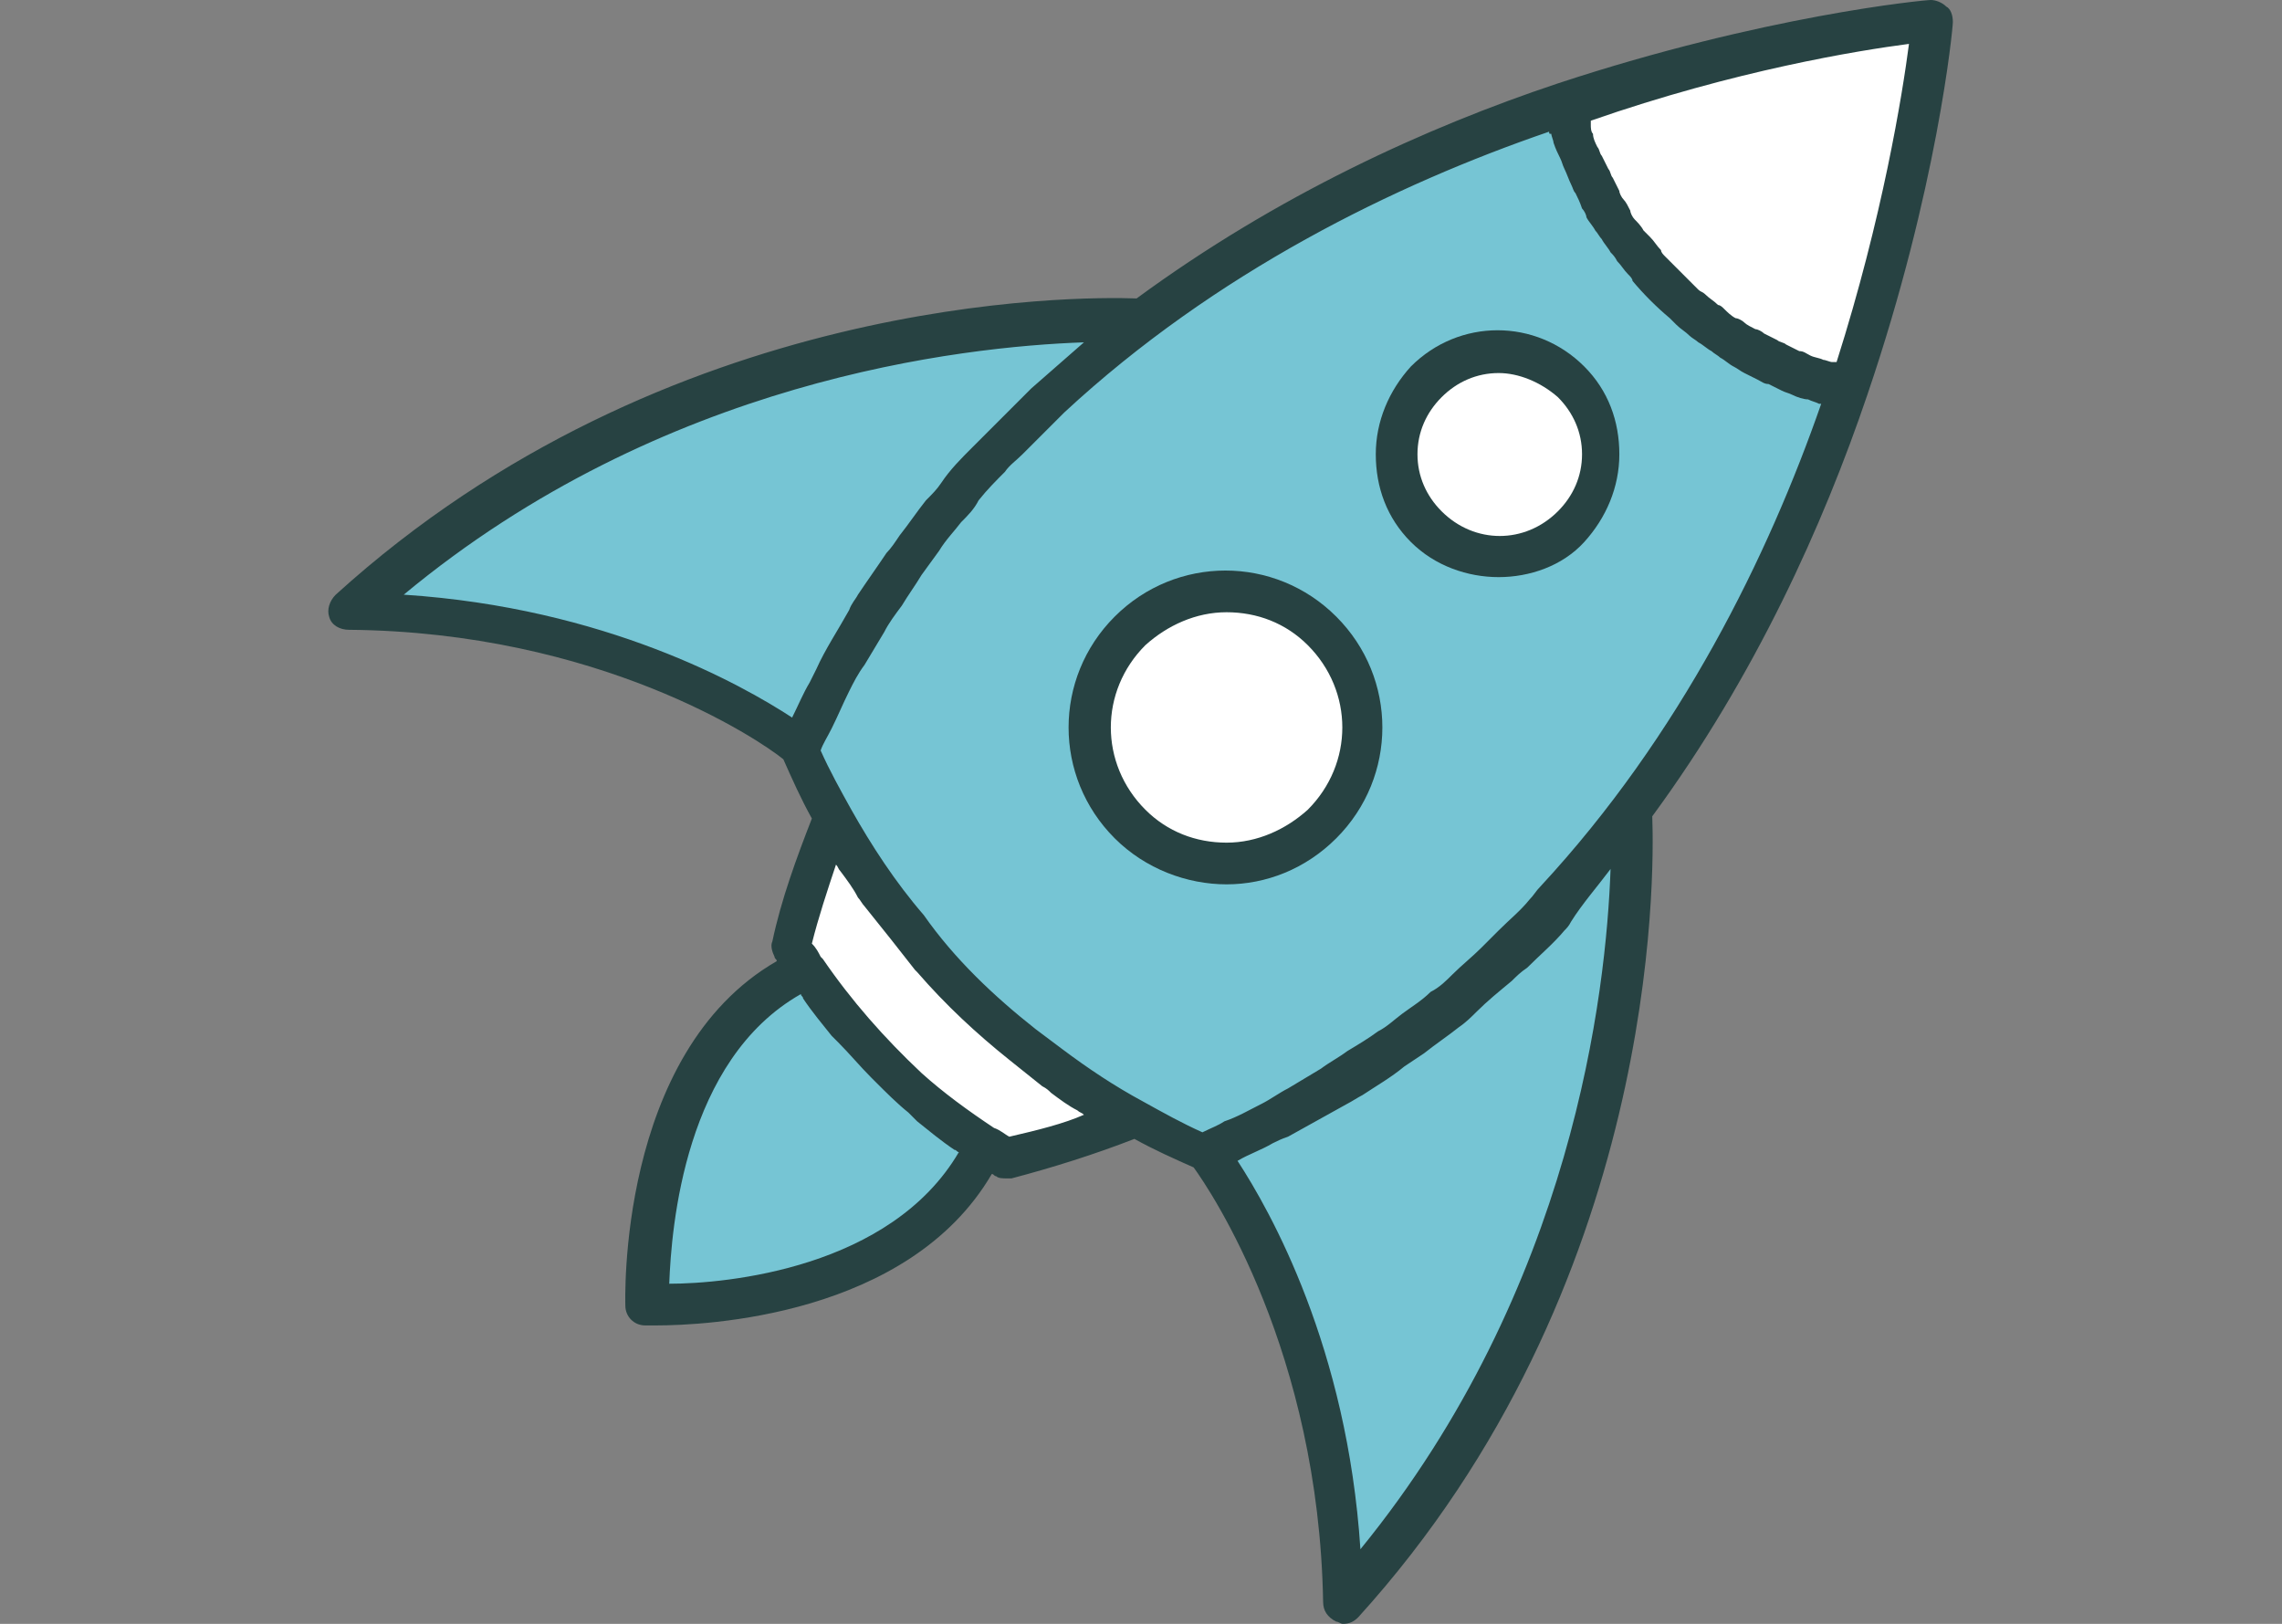
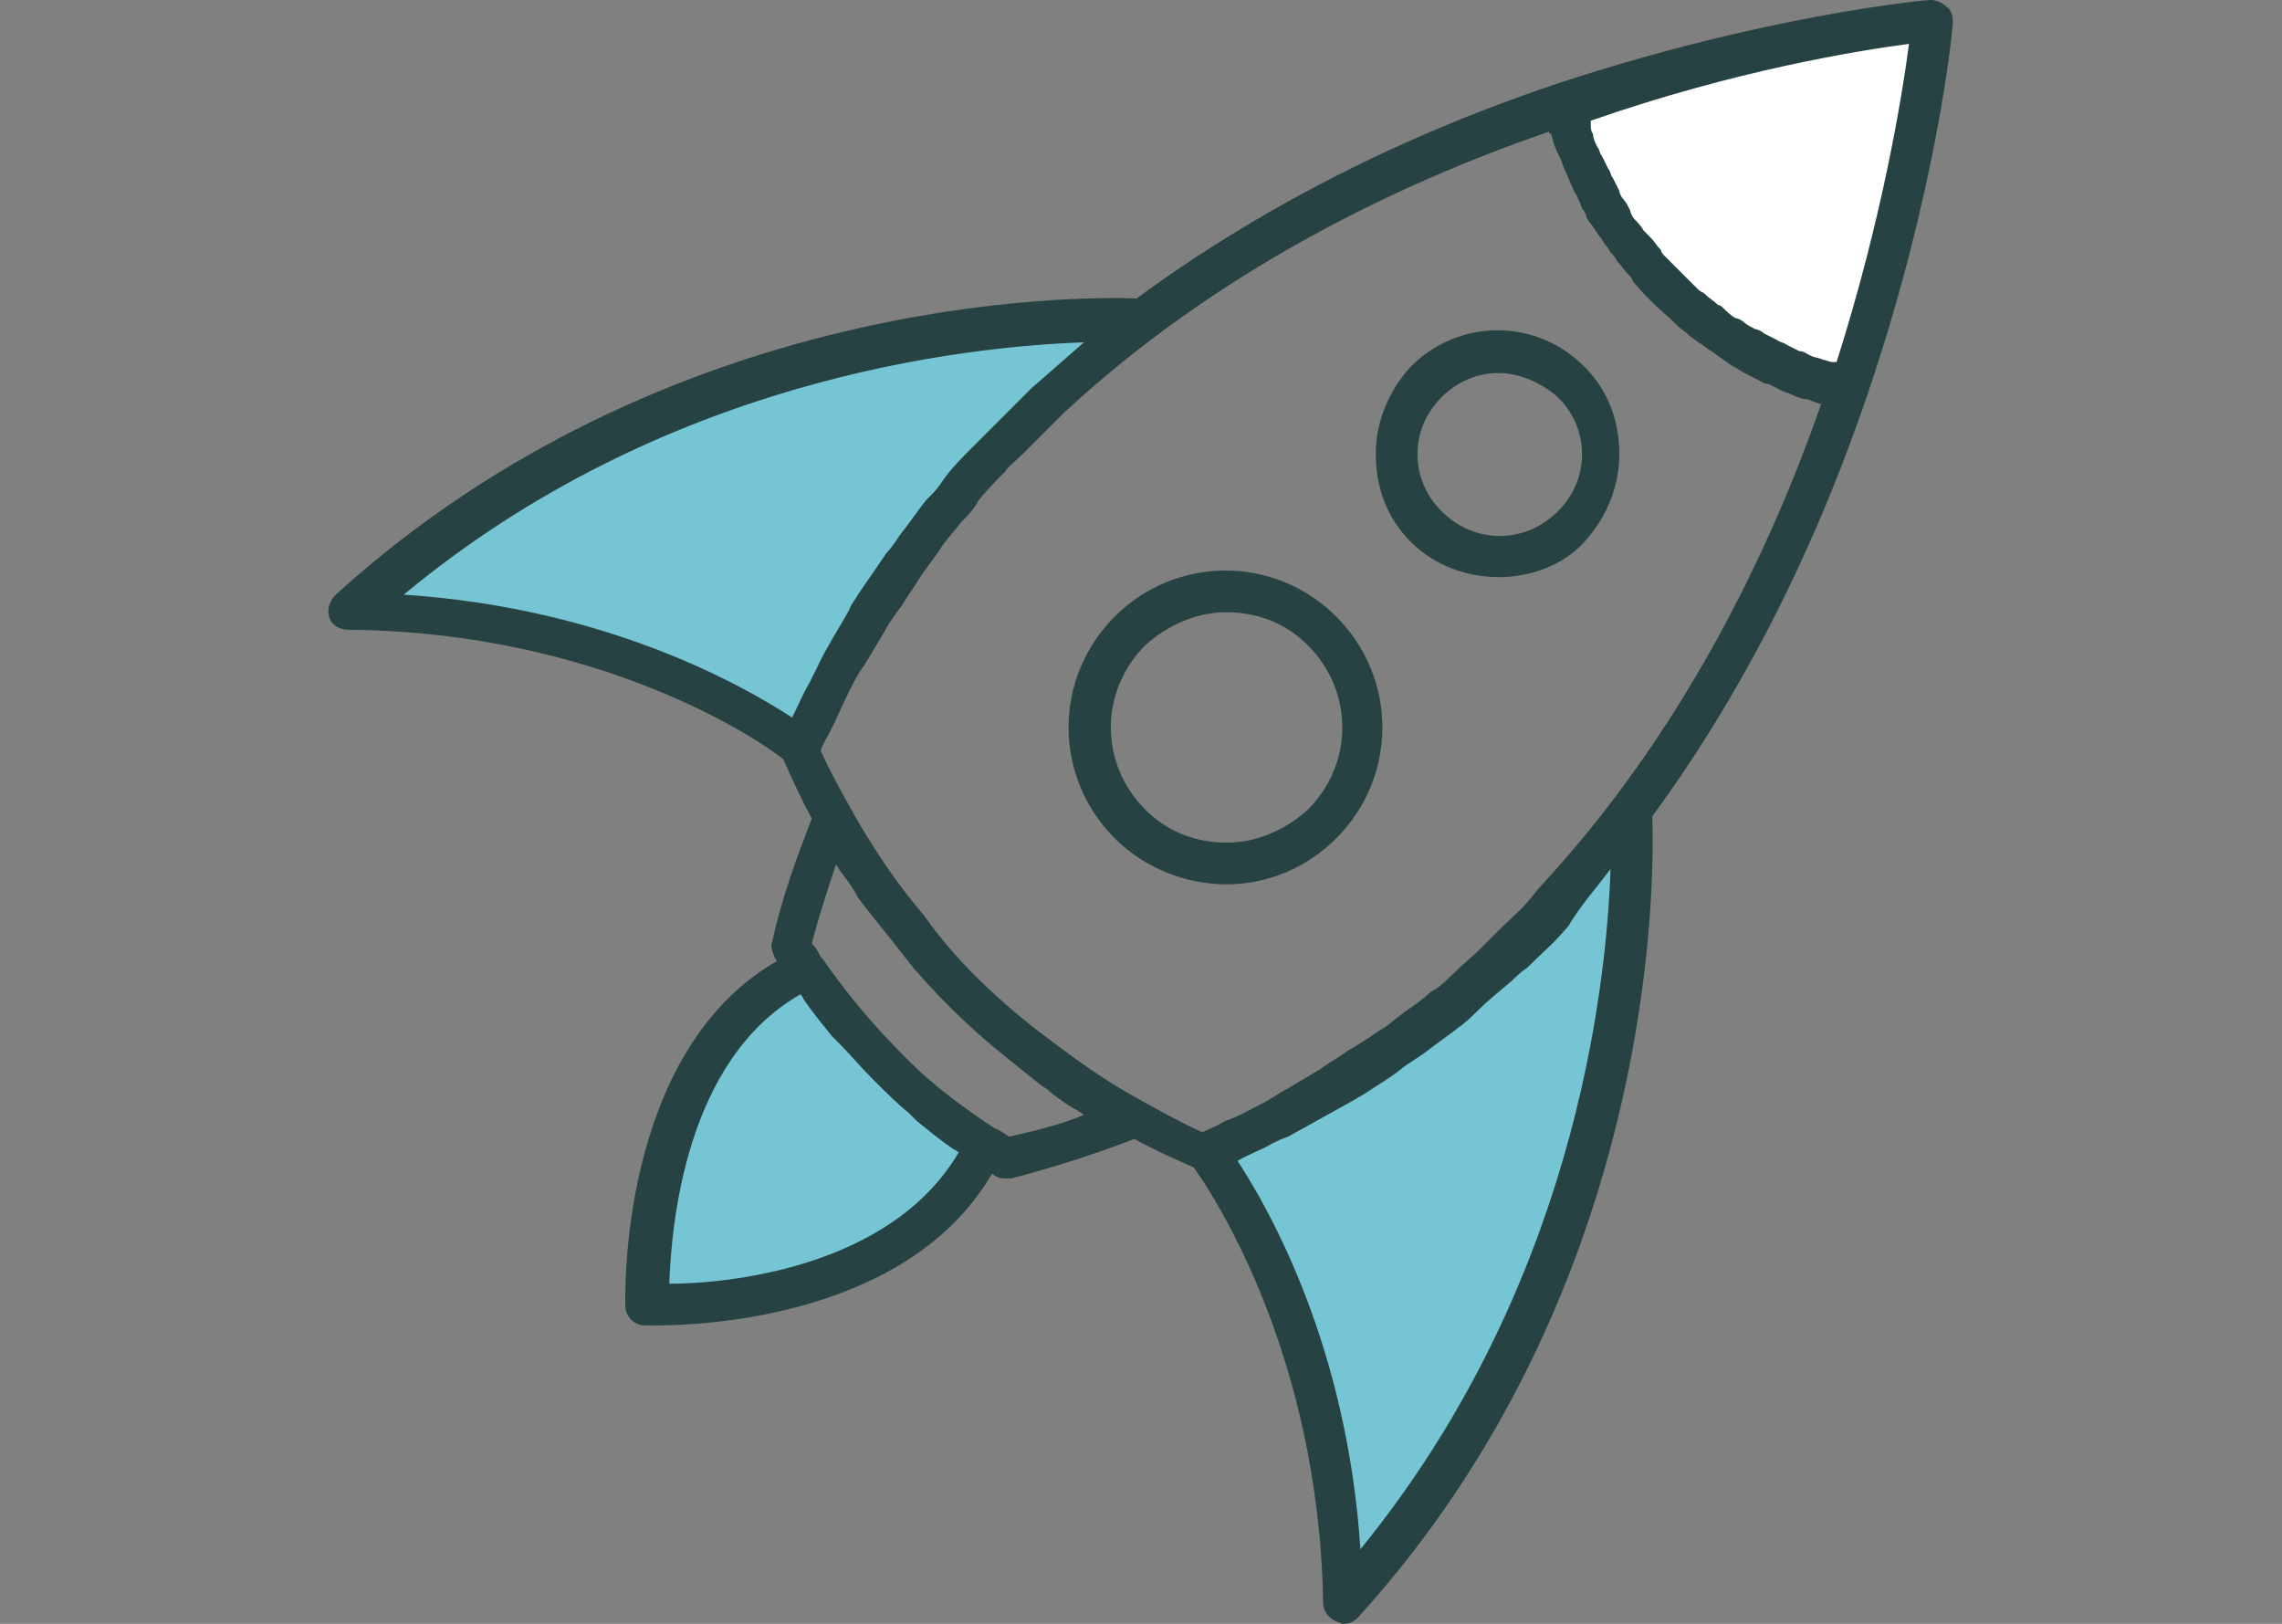
<svg xmlns="http://www.w3.org/2000/svg" version="1.1" id="layer_1" x="0px" y="0px" viewBox="0 0 104 74" style="enable-background:new 0 0 104 74;" xml:space="preserve">
  <rect x="0" y="0" width="104" height="74" fill="#808080" stroke="none" />
  <style type="text/css">
	.st0{fill:#76C5D4;}
	.st1{fill:#FFFFFF;}
	.st2{fill:#274242;}
</style>
  <g>
    <path class="st0" d="M36.8,44.1c-7.8,3.5-7.3,15.3-7.3,15.3c0.1,0,11.8,0.5,15.3-7.3C41.7,50.1,38.9,47.3,36.8,44.1z" />
-     <path class="st1" d="M46.8,47.5c-2-1.5-3.8-3.3-5.3-5.3c-1.3-1.6-2.4-3.2-3.4-5c-0.8,1.8-1.4,3.8-1.9,5.9c0.2,0.4,0.4,0.7,0.7,1   c2.1,3.2,4.9,6,8.1,8.1c0.3,0.2,0.7,0.5,1,0.7c2.1-0.5,4.1-1.2,5.9-1.9C50.1,49.9,48.4,48.8,46.8,47.5z" />
    <path class="st1" d="M84.3,17.7c3.2-9.4,3.8-16.7,3.8-16.7s-7.4,0.6-16.7,3.8C72.9,11.1,77.9,16.1,84.3,17.7z" />
-     <path class="st0" d="M84.3,17.7c-6.4-1.6-11.4-6.6-13-13C59.2,8.8,43.8,17.2,36.5,34c0.5,1.1,1,2.2,1.6,3.2c1,1.7,2.1,3.4,3.4,5   c1.5,2,3.3,3.8,5.3,5.3c1.6,1.3,3.2,2.4,5,3.4c1.1,0.6,2.1,1.1,3.2,1.6C71.8,45.2,80.2,29.8,84.3,17.7z" />
    <path class="st0" d="M52.1,14.6c0,0-20-1.4-36.1,13.2C28.8,28,36.5,34,36.5,34C40.1,25.6,45.8,19.3,52.1,14.6L52.1,14.6z" />
    <path class="st0" d="M74.4,36.9L74.4,36.9c-4.7,6.3-11,11.9-19.4,15.6c0,0,6,7.6,6.2,20.5C75.8,56.9,74.4,36.9,74.4,36.9z" />
    <path class="st2" d="M89,1c0-0.3-0.1-0.6-0.3-0.7C88.5,0.1,88.2,0,88,0c-0.3,0-7.6,0.7-17,3.8c-6,2-12.8,5.1-19.2,9.8   c-2.7-0.1-21.4-0.2-36.5,13.5c-0.3,0.3-0.4,0.7-0.3,1c0.1,0.4,0.5,0.6,0.9,0.6c11.4,0.1,18.7,5,19.8,5.9c0.4,0.9,0.8,1.8,1.3,2.7   c-0.7,1.8-1.4,3.7-1.8,5.6c-0.1,0.2,0,0.5,0.1,0.7c0,0.1,0.1,0.1,0.1,0.2c-7.3,4.2-6.9,15.6-6.9,15.7c0,0.5,0.4,0.9,0.9,0.9   c0,0,0.2,0,0.5,0c2.2,0,11.5-0.4,15.3-6.9c0.1,0,0.1,0.1,0.2,0.1c0.1,0.1,0.3,0.1,0.5,0.1c0.1,0,0.2,0,0.2,0   c1.9-0.5,3.8-1.1,5.6-1.8c0.9,0.5,1.8,0.9,2.7,1.3c0.8,1.1,5.7,8.4,5.9,19.8c0,0.4,0.2,0.7,0.6,0.9c0.1,0,0.2,0.1,0.3,0.1   c0.3,0,0.5-0.1,0.7-0.3c13.7-15.1,13.5-33.8,13.4-36.5c4.7-6.4,7.8-13.3,9.8-19.2C88.3,8.6,89,1.3,89,1z M83.7,16.5   c-0.1,0-0.1,0-0.2,0c-0.1,0-0.3-0.1-0.4-0.1c-0.2-0.1-0.4-0.1-0.6-0.2C82.3,16.1,82.2,16,82,16c-0.2-0.1-0.4-0.2-0.6-0.3   c-0.1-0.1-0.3-0.1-0.4-0.2c-0.2-0.1-0.4-0.2-0.6-0.3c-0.1-0.1-0.3-0.2-0.4-0.2c-0.2-0.1-0.4-0.2-0.5-0.3c-0.1-0.1-0.3-0.2-0.4-0.2   c-0.2-0.1-0.4-0.3-0.5-0.4c-0.1-0.1-0.2-0.2-0.3-0.2c-0.2-0.2-0.4-0.3-0.6-0.5c-0.1-0.1-0.2-0.1-0.3-0.2c-0.5-0.5-1-1-1.5-1.5   c-0.1-0.1-0.2-0.2-0.2-0.3c-0.2-0.2-0.3-0.4-0.5-0.6c-0.1-0.1-0.2-0.2-0.3-0.3c-0.1-0.2-0.3-0.4-0.4-0.5c-0.1-0.1-0.2-0.3-0.2-0.4   c-0.1-0.2-0.2-0.4-0.3-0.5c-0.1-0.1-0.2-0.3-0.2-0.4c-0.1-0.2-0.2-0.4-0.3-0.6c-0.1-0.1-0.1-0.3-0.2-0.4c-0.1-0.2-0.2-0.4-0.3-0.6   c-0.1-0.1-0.1-0.3-0.2-0.4c-0.1-0.2-0.2-0.4-0.2-0.6c-0.1-0.1-0.1-0.3-0.1-0.4c0-0.1,0-0.1,0-0.2C79.1,3.2,84.7,2.3,87,2   C86.7,4.3,85.8,9.9,83.7,16.5z M49.4,15.6c-0.8,0.7-1.6,1.4-2.4,2.1c-0.1,0.1-0.2,0.2-0.3,0.3c-0.6,0.6-1.2,1.2-1.8,1.8   c-0.2,0.2-0.4,0.4-0.6,0.6c-0.5,0.5-1,1-1.4,1.6c-0.2,0.3-0.4,0.5-0.7,0.8c-0.4,0.5-0.8,1.1-1.2,1.6c-0.2,0.3-0.4,0.6-0.6,0.8   c-0.4,0.6-0.9,1.3-1.3,1.9c-0.1,0.2-0.3,0.4-0.4,0.7c-0.5,0.9-1.1,1.8-1.5,2.7c-0.1,0.2-0.2,0.4-0.3,0.6c-0.3,0.5-0.5,1-0.8,1.6   c-2.3-1.5-8.5-5-17.7-5.6C30.2,17.3,43.8,15.8,49.4,15.6z M30.5,58.5c0.1-2.6,0.7-10.2,6-13.2c0,0.1,0.1,0.1,0.1,0.2   c0.4,0.6,0.9,1.2,1.3,1.7c0.1,0.1,0.2,0.2,0.3,0.3c0.5,0.5,1,1.1,1.5,1.6c0.1,0.1,0.1,0.1,0.2,0.2c0.5,0.5,1,1,1.5,1.4   c0.1,0.1,0.3,0.3,0.4,0.4c0.5,0.4,1.1,0.9,1.7,1.3c0.1,0,0.1,0.1,0.2,0.1C40.6,57.8,33.1,58.5,30.5,58.5z M46,51.8   c-0.2-0.1-0.4-0.3-0.7-0.4c-1.2-0.8-2.3-1.6-3.3-2.5c-1.7-1.6-3.2-3.3-4.5-5.2l0,0l-0.1-0.1c-0.1-0.2-0.2-0.4-0.4-0.6   c0.3-1.2,0.7-2.4,1.1-3.6c0.1,0.1,0.1,0.2,0.2,0.3c0.3,0.4,0.6,0.8,0.8,1.2c0.1,0.1,0.2,0.3,0.3,0.4c0.4,0.5,0.8,1,1.2,1.5   c0.4,0.5,0.7,0.9,1.1,1.4c0,0,0.1,0.1,0.1,0.1c1.3,1.5,2.7,2.8,4.2,4l0,0l0,0c0,0,0,0,0,0c0.5,0.4,1,0.8,1.5,1.2   c0.2,0.1,0.3,0.2,0.4,0.3c0.4,0.3,0.8,0.6,1.2,0.8c0.1,0.1,0.2,0.1,0.3,0.2C48.5,51.2,47.3,51.5,46,51.8z M73.4,39.6   c-0.2,5.6-1.7,19.1-11.4,31c-0.6-9.2-4.1-15.4-5.6-17.7c0.5-0.3,1.1-0.5,1.6-0.8c0.2-0.1,0.4-0.2,0.7-0.3c0.9-0.5,1.8-1,2.7-1.5   c0.2-0.1,0.5-0.3,0.7-0.4c0.6-0.4,1.3-0.8,1.9-1.3c0.3-0.2,0.6-0.4,0.9-0.6c0.5-0.4,1.1-0.8,1.6-1.2c0.3-0.2,0.6-0.5,0.8-0.7   c0.5-0.5,1-0.9,1.6-1.4c0.2-0.2,0.4-0.4,0.7-0.6c0.6-0.6,1.2-1.1,1.7-1.7c0.1-0.1,0.2-0.2,0.3-0.4C72.1,41.2,72.8,40.4,73.4,39.6z    M70.2,40.4c-0.2,0.2-0.3,0.4-0.5,0.6c-0.4,0.5-0.9,0.9-1.4,1.4c-0.3,0.3-0.5,0.5-0.8,0.8c-0.4,0.4-0.9,0.8-1.3,1.2   c-0.3,0.3-0.6,0.6-1,0.8c-0.4,0.4-0.9,0.7-1.3,1c-0.4,0.3-0.7,0.6-1.1,0.8c-0.4,0.3-0.9,0.6-1.4,0.9c-0.4,0.3-0.8,0.5-1.2,0.8   c-0.5,0.3-1,0.6-1.5,0.9c-0.4,0.2-0.8,0.5-1.2,0.7c-0.6,0.3-1.1,0.6-1.7,0.8c-0.3,0.2-0.6,0.3-1,0.5c-0.9-0.4-1.8-0.9-2.7-1.4   c-1.3-0.7-2.5-1.5-3.7-2.4c-0.4-0.3-0.8-0.6-1.2-0.9c0,0,0,0,0,0c-1.9-1.5-3.7-3.2-5.1-5.2c-1.3-1.5-2.4-3.2-3.3-4.8l0,0   c-0.5-0.9-1-1.8-1.4-2.7c0.1-0.3,0.3-0.6,0.5-1c0.3-0.6,0.5-1.1,0.8-1.7c0.2-0.4,0.4-0.8,0.7-1.2c0.3-0.5,0.6-1,0.9-1.5   c0.2-0.4,0.5-0.8,0.8-1.2c0.3-0.5,0.6-0.9,0.9-1.4c0.3-0.4,0.5-0.7,0.8-1.1c0.3-0.5,0.7-0.9,1-1.3c0.3-0.3,0.6-0.6,0.8-1   c0.4-0.5,0.8-0.9,1.2-1.3c0.2-0.3,0.5-0.5,0.8-0.8c0.5-0.5,0.9-0.9,1.4-1.4c0.2-0.2,0.3-0.3,0.5-0.5c6.9-6.4,15.1-10.4,22.1-12.8   c0,0.1,0,0.1,0.1,0.1c0,0.1,0.1,0.3,0.1,0.4C70.9,6.8,71,7,71.1,7.2c0.1,0.2,0.1,0.3,0.2,0.5c0.1,0.2,0.2,0.5,0.3,0.7   c0.1,0.2,0.1,0.3,0.2,0.4C71.9,9,72,9.2,72.1,9.5c0.1,0.1,0.2,0.3,0.2,0.4c0.1,0.2,0.3,0.4,0.4,0.6c0.1,0.1,0.2,0.3,0.3,0.4   c0.1,0.2,0.3,0.4,0.4,0.6c0.1,0.1,0.2,0.2,0.3,0.4c0.2,0.2,0.3,0.4,0.5,0.6c0.1,0.1,0.2,0.2,0.2,0.3c0.5,0.6,1.1,1.2,1.7,1.7   c0.1,0.1,0.2,0.2,0.3,0.3c0.2,0.2,0.4,0.3,0.6,0.5c0.1,0.1,0.3,0.2,0.4,0.3c0.2,0.1,0.4,0.3,0.6,0.4c0.1,0.1,0.3,0.2,0.4,0.3   c0.2,0.1,0.4,0.3,0.6,0.4c0.2,0.1,0.3,0.2,0.5,0.3c0.2,0.1,0.4,0.2,0.6,0.3c0.2,0.1,0.3,0.2,0.5,0.2c0.2,0.1,0.4,0.2,0.6,0.3   c0.2,0.1,0.3,0.1,0.5,0.2c0.2,0.1,0.5,0.2,0.7,0.2c0.2,0.1,0.3,0.1,0.5,0.2c0,0,0.1,0,0.1,0C80.6,25.3,76.6,33.5,70.2,40.4z" />
-     <path class="st1" d="M71.6,24c-1.8,1.8-4.8,1.8-6.6,0c-1.8-1.8-1.8-4.8,0-6.6c1.8-1.8,4.8-1.8,6.6,0S73.4,22.2,71.6,24z" />
    <path class="st2" d="M68.3,26.3c-1.4,0-2.9-0.5-4-1.6c-1.1-1.1-1.6-2.5-1.6-4c0-1.5,0.6-2.9,1.6-4c2.2-2.2,5.7-2.2,7.9,0   c1.1,1.1,1.6,2.5,1.6,4c0,1.5-0.6,2.9-1.6,4l0,0l0,0C71.2,25.8,69.7,26.3,68.3,26.3z M68.3,17c-1,0-1.9,0.4-2.6,1.1   c-0.7,0.7-1.1,1.6-1.1,2.6c0,1,0.4,1.9,1.1,2.6c1.5,1.5,3.8,1.5,5.3,0l0,0c0.7-0.7,1.1-1.6,1.1-2.6c0-1-0.4-1.9-1.1-2.6   C70.2,17.4,69.2,17,68.3,17z" />
-     <path class="st1" d="M60.3,37.5c-2.4,2.4-6.4,2.4-8.8,0c-2.4-2.4-2.4-6.4,0-8.8s6.4-2.4,8.8,0C62.7,31.2,62.7,35.1,60.3,37.5z" />
    <path class="st2" d="M55.9,40.3c-1.8,0-3.7-0.7-5.1-2.1c-2.8-2.8-2.8-7.3,0-10.1c2.8-2.8,7.3-2.8,10.1,0c2.8,2.8,2.8,7.3,0,10.1   C59.5,39.6,57.7,40.3,55.9,40.3z M55.9,27.9c-1.4,0-2.7,0.6-3.7,1.5c-2.1,2.1-2.1,5.4,0,7.5c1,1,2.3,1.5,3.7,1.5   c1.4,0,2.7-0.6,3.7-1.5c2.1-2.1,2.1-5.4,0-7.5C58.6,28.4,57.3,27.9,55.9,27.9z" />
  </g>
</svg>